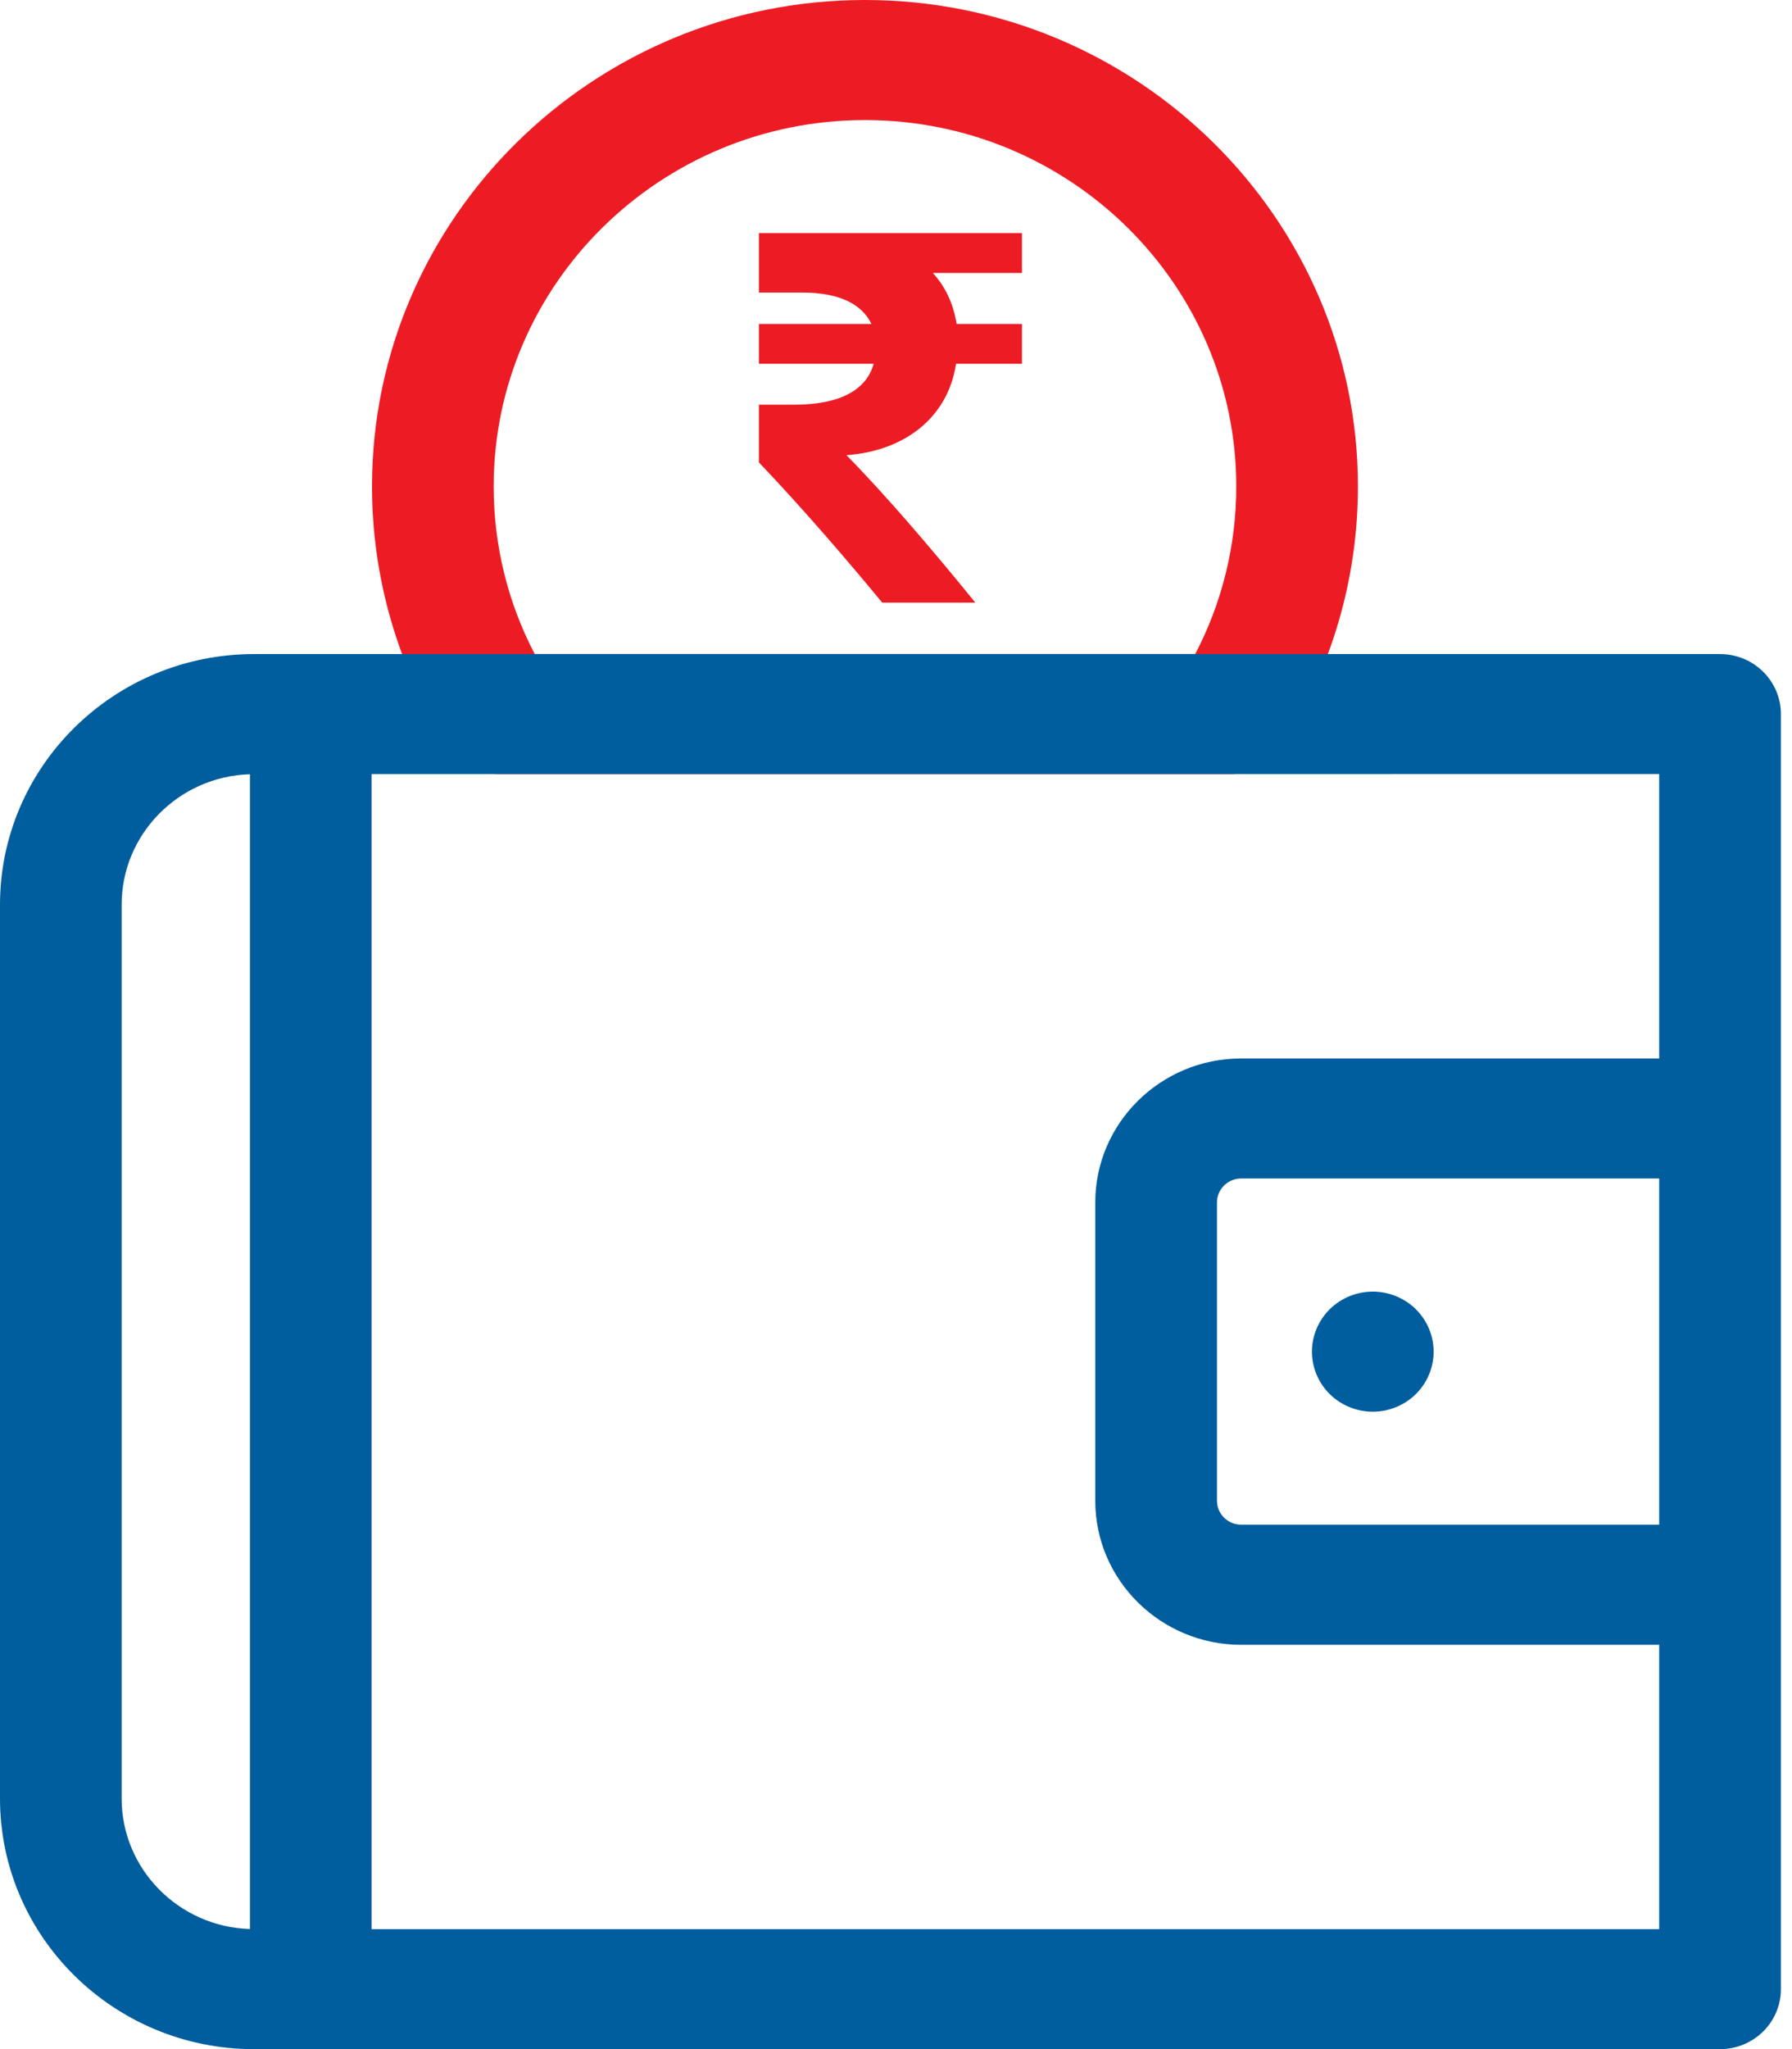
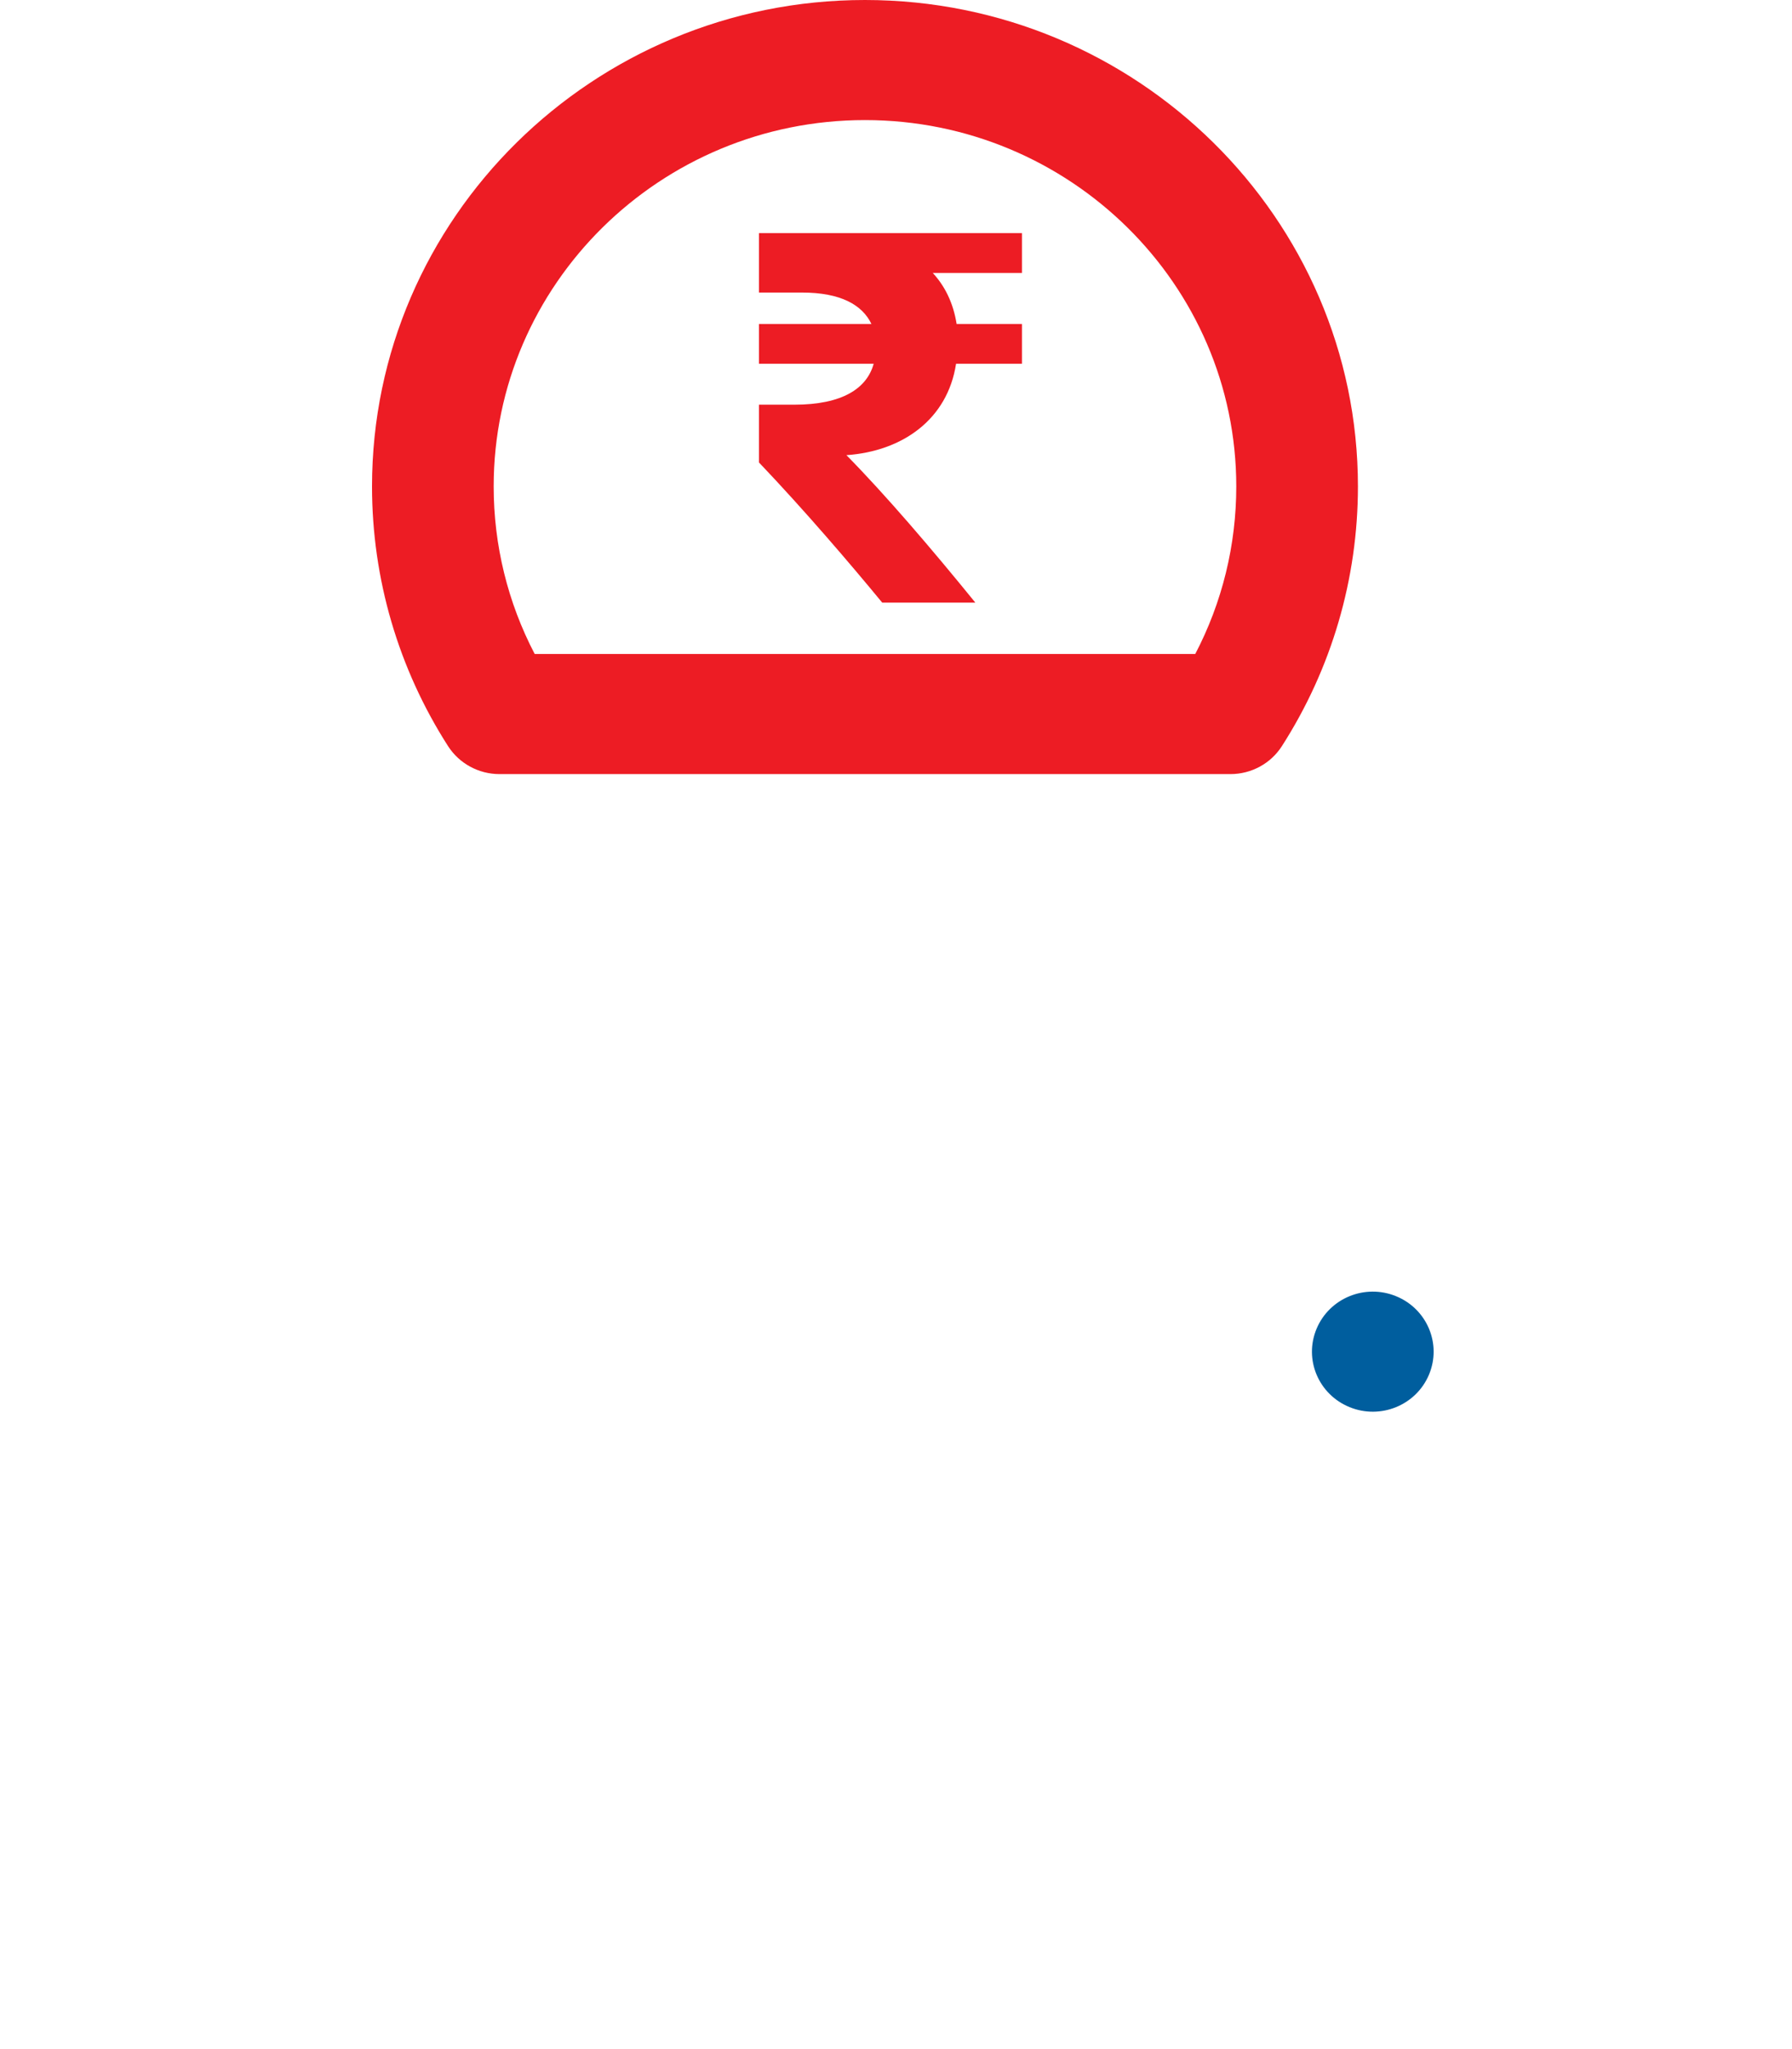
<svg xmlns="http://www.w3.org/2000/svg" class="icon" width="35" height="40" viewBox="0 0 35 40" fill="none">
  <g clip-path="url(#clip0_3277_64587)">
    <path d="M16.893 0C11.585 0 7.266 4.26 7.266 9.496C7.266 11.297 7.78 13.05 8.751 14.565C8.969 14.904 9.348 15.111 9.755 15.111H24.032C24.44 15.111 24.819 14.905 25.037 14.565C26.009 13.05 26.522 11.297 26.522 9.496C26.522 4.26 22.203 0 16.893 0ZM23.345 12.766H10.443C9.917 11.76 9.642 10.642 9.642 9.496C9.642 5.552 12.895 2.344 16.894 2.344C20.893 2.344 24.146 5.552 24.146 9.496C24.146 10.642 23.871 11.76 23.345 12.766H23.345Z" fill="#ED1C24" />
    <path d="M14.822 5.711H15.666C16.42 5.711 16.842 5.952 17.02 6.324H14.823V7.101H17.064C16.931 7.582 16.454 7.9 15.511 7.9H14.823V9.027C15.71 9.958 16.599 10.997 17.231 11.764H19.05C18.196 10.713 17.297 9.662 16.532 8.885C17.63 8.808 18.507 8.185 18.673 7.101H19.96V6.324H18.684C18.618 5.908 18.451 5.58 18.218 5.328H19.96V4.551H14.823V5.711H14.822Z" fill="#ED1C24" />
-     <path d="M33.594 12.768H24.033C23.376 12.768 22.844 13.292 22.844 13.939C22.844 14.587 23.376 15.111 24.033 15.111H32.406V20.662H24.242C22.671 20.662 21.392 21.923 21.392 23.473V29.297C21.392 30.847 22.671 32.108 24.242 32.108H32.406V37.658H7.258V15.112H27.147C27.803 15.112 28.335 14.588 28.335 13.94C28.335 13.293 27.803 12.768 27.147 12.768H4.961C2.225 12.768 0 14.963 0 17.661V35.108C0 37.806 2.225 40.001 4.961 40.001H33.594C34.251 40.001 34.783 39.477 34.783 38.829V13.939C34.783 13.292 34.251 12.768 33.594 12.768ZM2.376 35.108V17.661C2.376 16.281 3.493 15.155 4.882 15.114V37.656C3.493 37.614 2.376 36.487 2.376 35.108ZM24.242 29.763C23.982 29.763 23.769 29.554 23.769 29.296V23.472C23.769 23.215 23.981 23.005 24.242 23.005H32.406V29.763L24.242 29.763Z" fill="#005E9E" />
    <path d="M27.91 26.834C28.161 26.236 27.873 25.55 27.267 25.303C26.661 25.055 25.966 25.339 25.715 25.937C25.463 26.535 25.751 27.22 26.358 27.468C26.964 27.716 27.659 27.432 27.91 26.834Z" fill="#005E9E" />
  </g>
  <defs>
    <clipPath id="clip0_3277_64587">
      <rect width="34.783" height="40" fill="white" />
    </clipPath>
  </defs>
</svg>